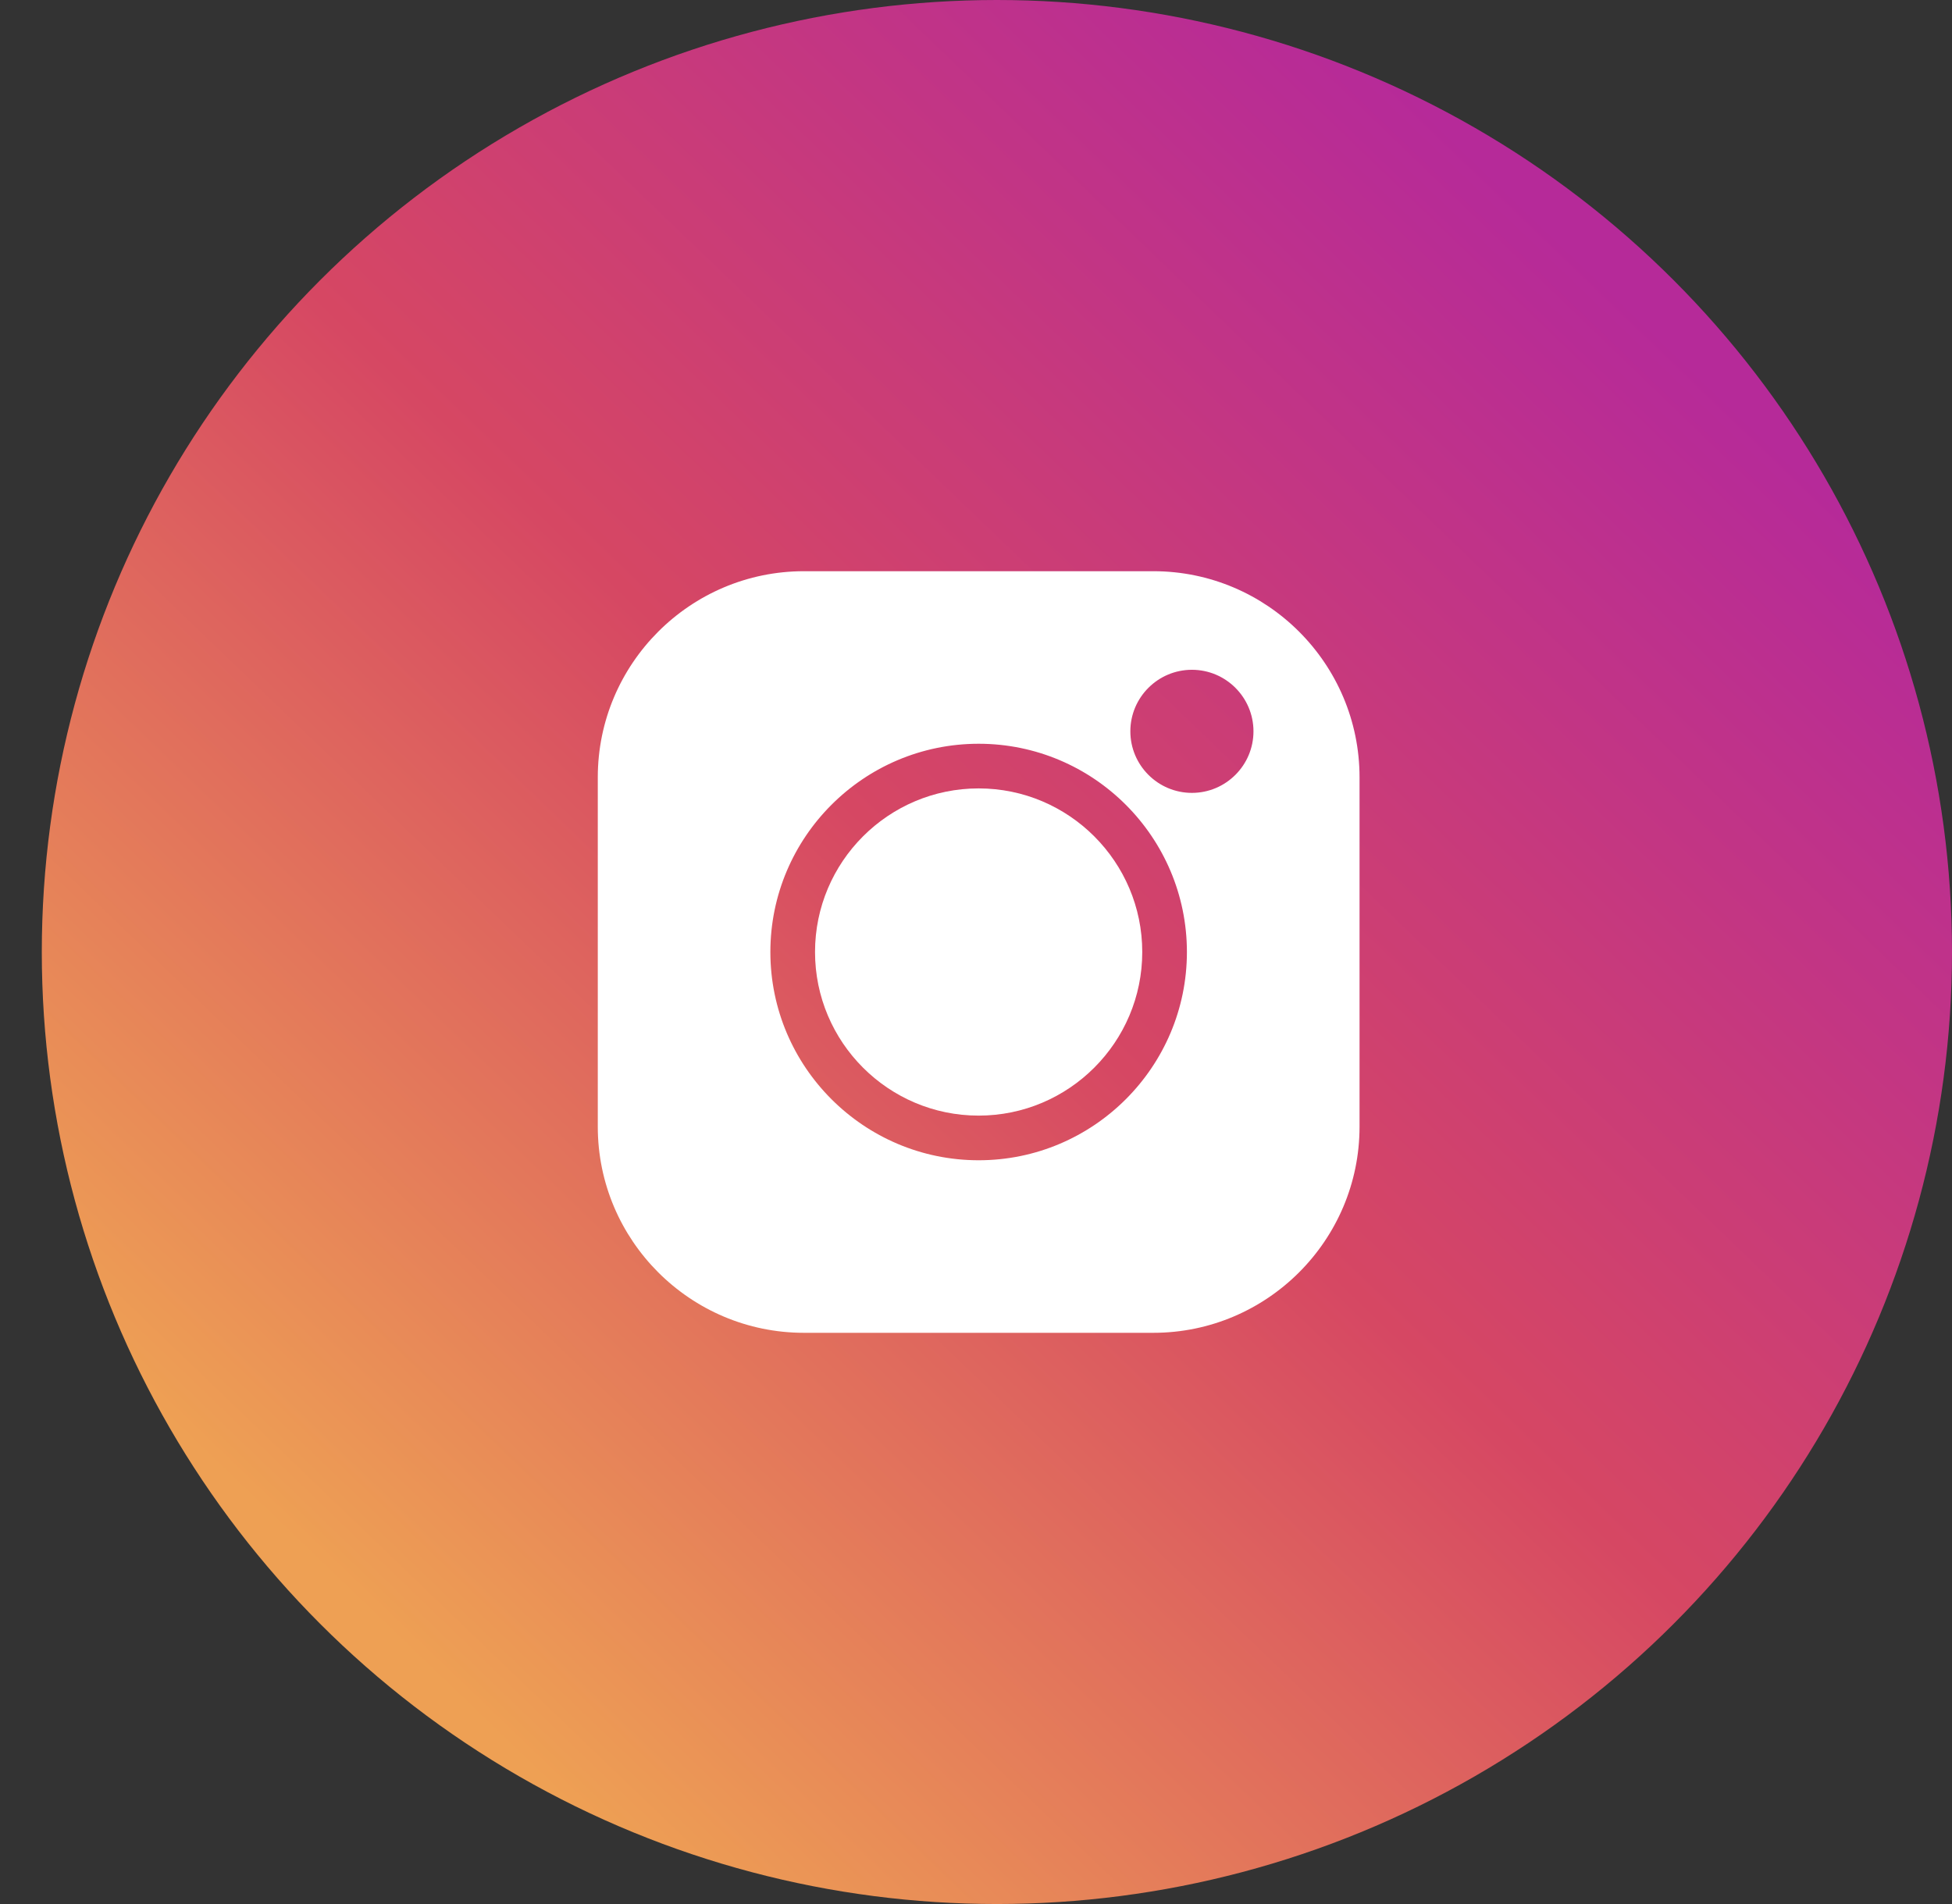
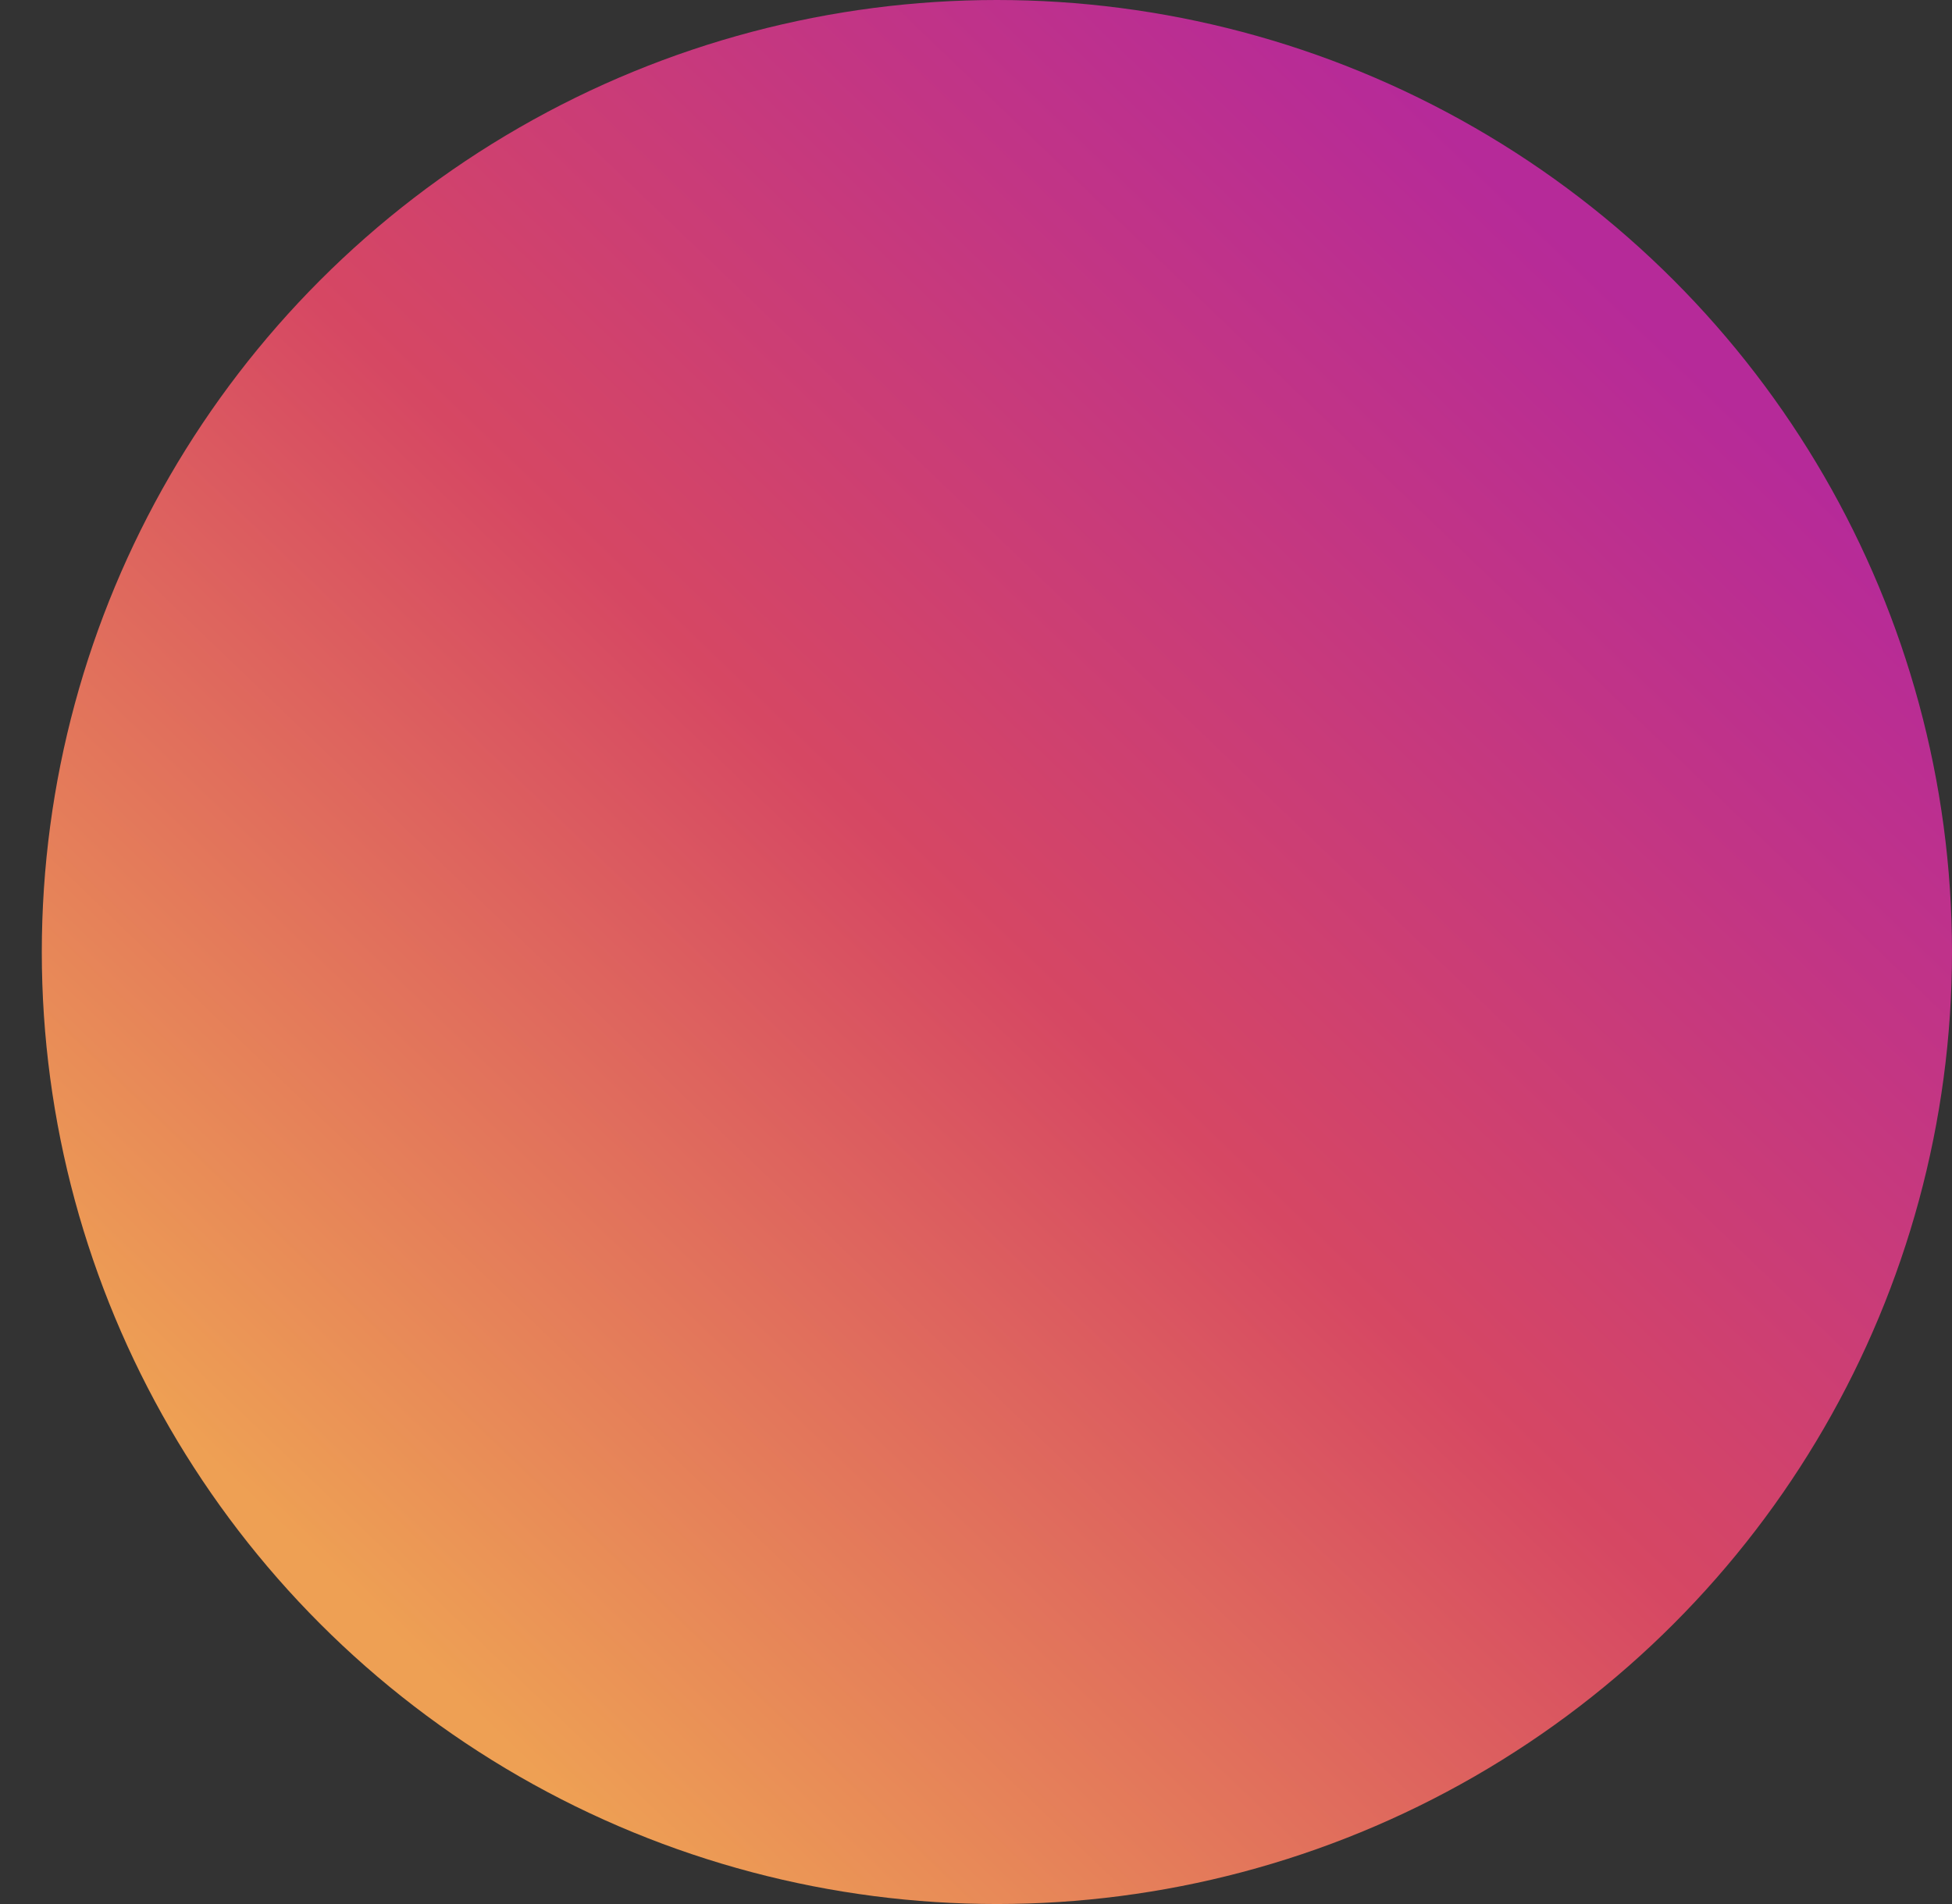
<svg xmlns="http://www.w3.org/2000/svg" width="41" height="40" viewBox="0 0 41 40" fill="none">
  <rect x="0" y="0" width="41" height="40" fill="#333333" stroke="none" />
  <ellipse cx="20.939" cy="20" rx="20.061" ry="20" fill="url(#paint0_linear)" />
  <g clip-path="url(#clip0)">
    <path d="M24.225 12H16.887C14.498 12 12.556 13.943 12.556 16.331V23.669C12.556 26.057 14.498 28 16.887 28H24.225C26.613 28 28.556 26.057 28.556 23.669V16.331C28.556 13.943 26.613 12 24.225 12V12ZM20.556 24.375C18.143 24.375 16.181 22.412 16.181 20C16.181 17.588 18.143 15.625 20.556 15.625C22.968 15.625 24.93 17.588 24.93 20C24.93 22.412 22.968 24.375 20.556 24.375ZM25.035 16.657C24.322 16.657 23.742 16.077 23.742 15.364C23.742 14.651 24.322 14.071 25.035 14.071C25.748 14.071 26.328 14.651 26.328 15.364C26.328 16.077 25.748 16.657 25.035 16.657Z" fill="white" />
-     <path d="M20.555 16.563C18.66 16.563 17.119 18.105 17.119 20C17.119 21.895 18.66 23.437 20.555 23.437C22.451 23.437 23.992 21.895 23.992 20C23.992 18.105 22.451 16.563 20.555 16.563Z" fill="white" />
  </g>
  <defs>
    <linearGradient id="paint0_linear" x1="9.404" y1="35.5" x2="35.901" y2="7.919" gradientUnits="userSpaceOnUse">
      <stop stop-color="#EEA054" />
      <stop offset="0.503" stop-color="#D64763" />
      <stop offset="1" stop-color="#B62A99" />
    </linearGradient>
    <clipPath id="clip0">
-       <rect width="16" height="16" fill="white" transform="translate(12.556 12)" />
-     </clipPath>
+       </clipPath>
  </defs>
</svg>